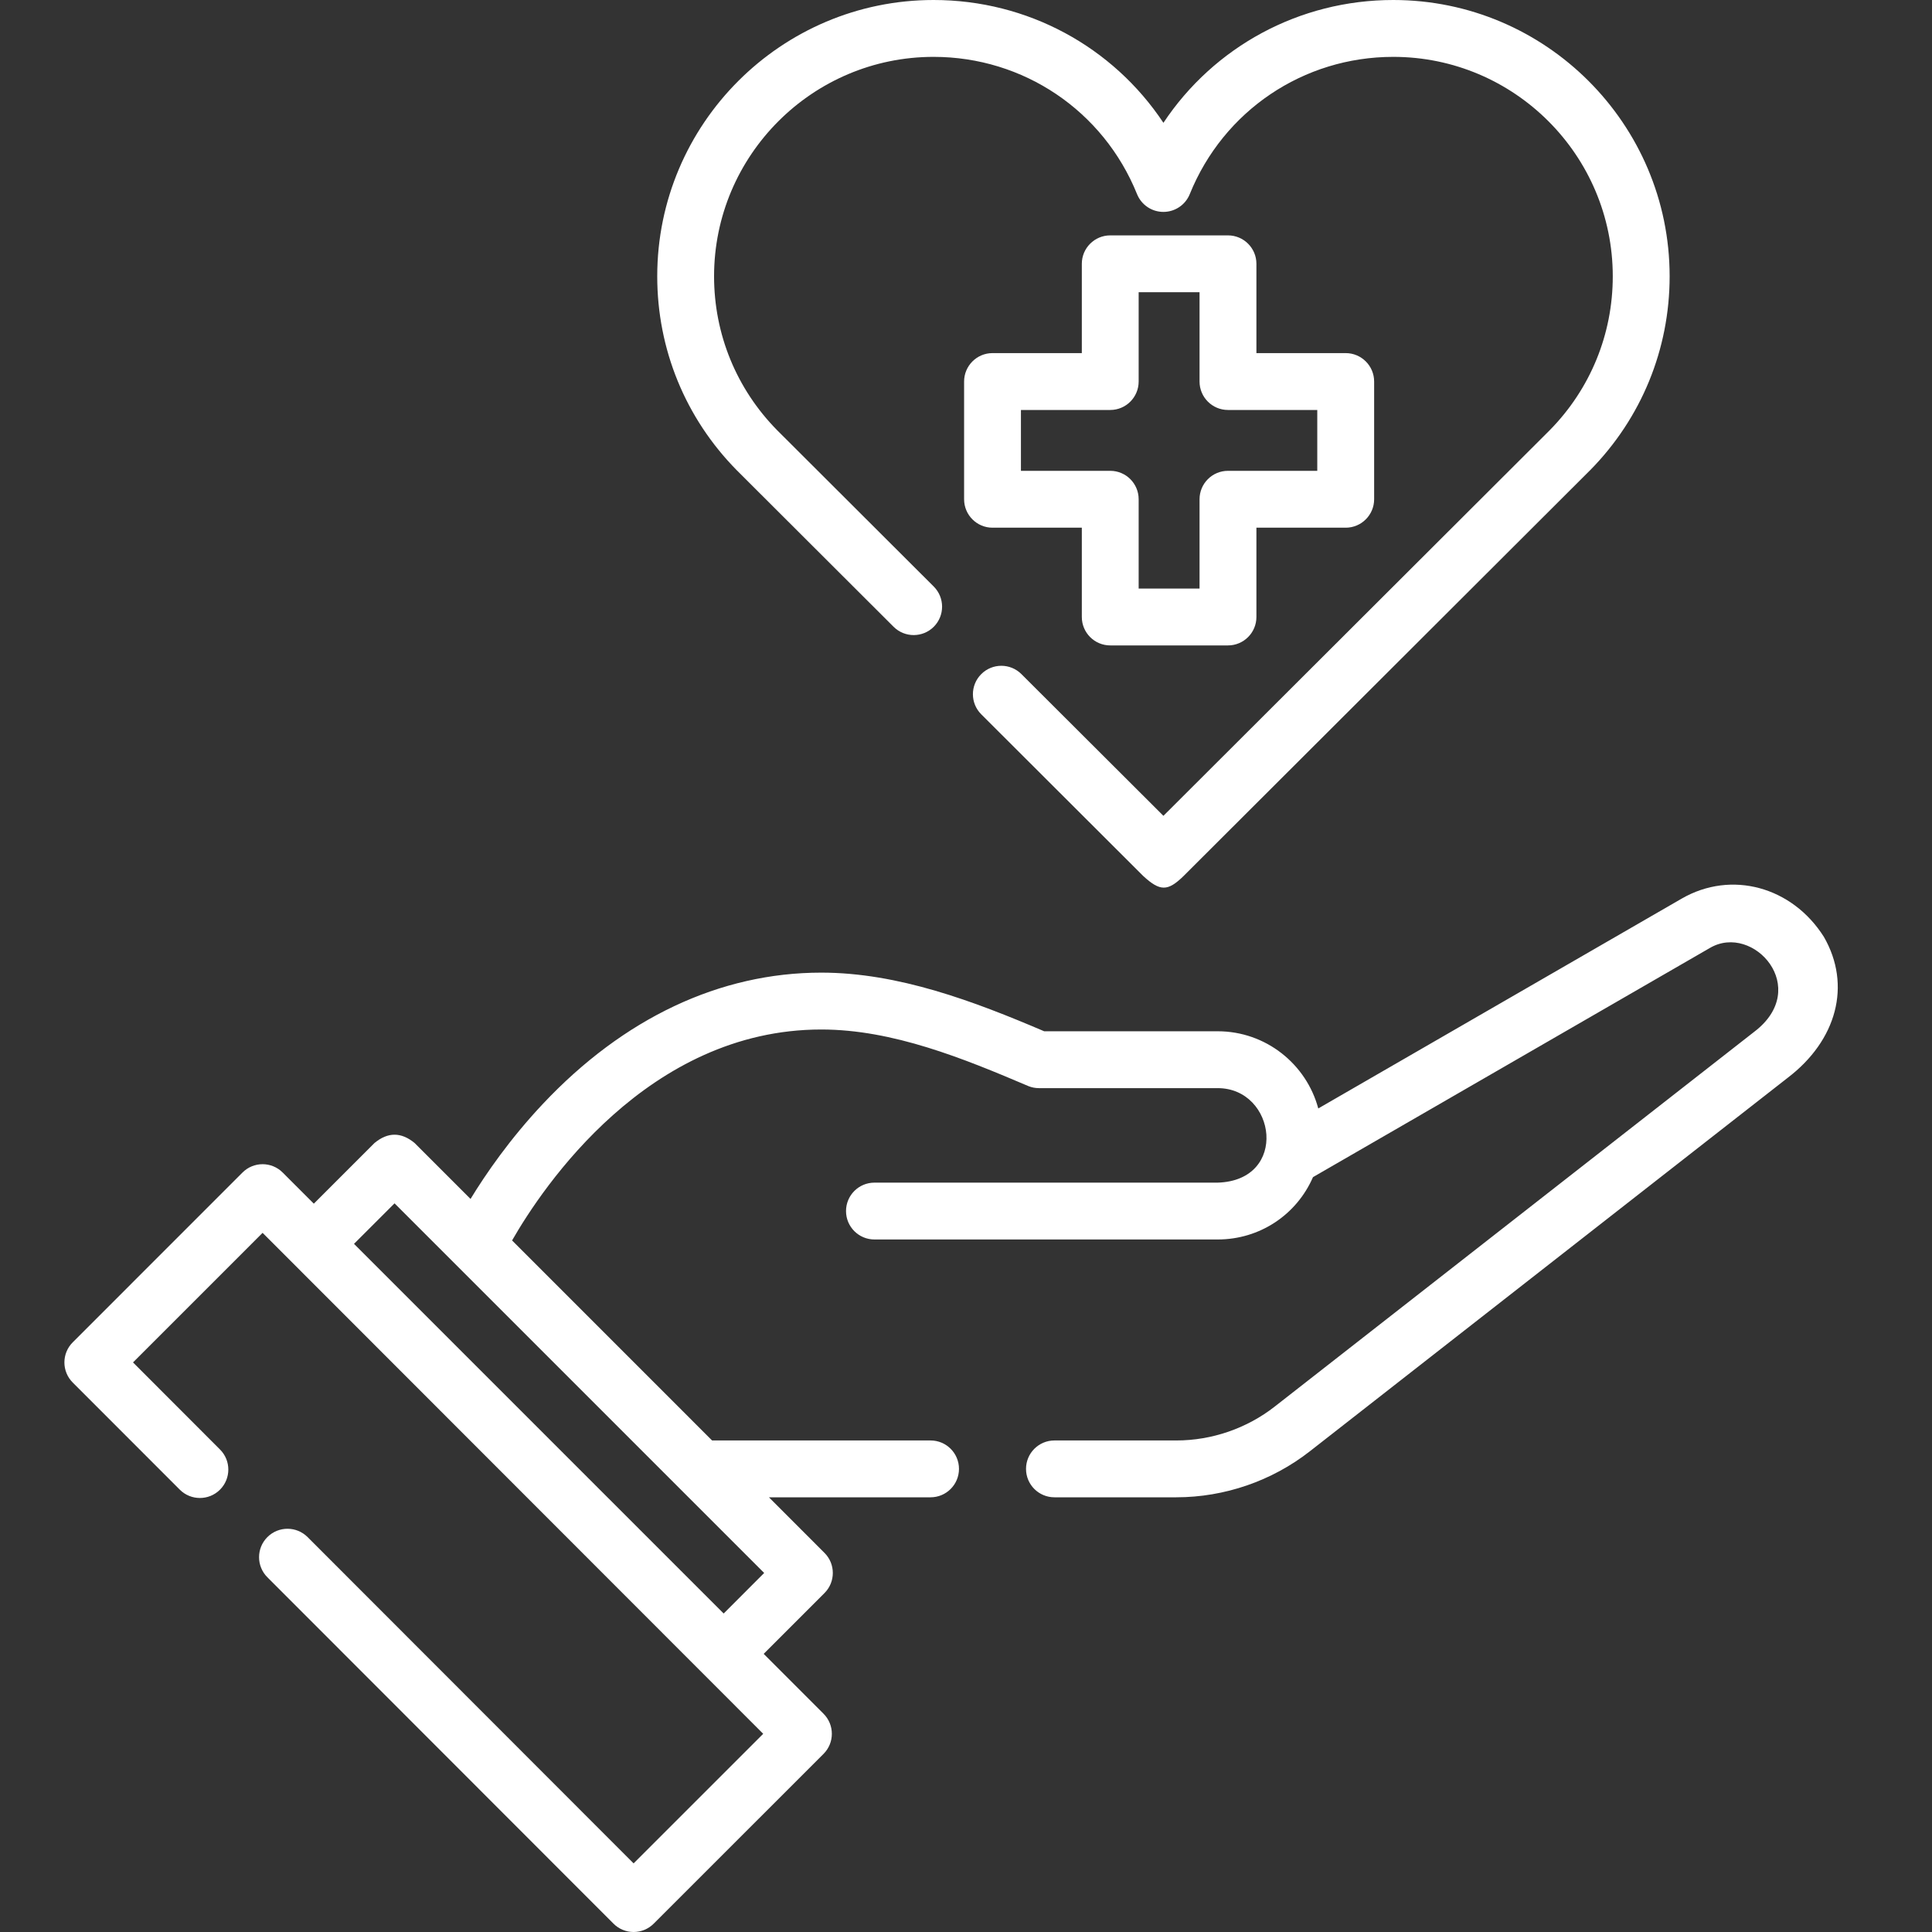
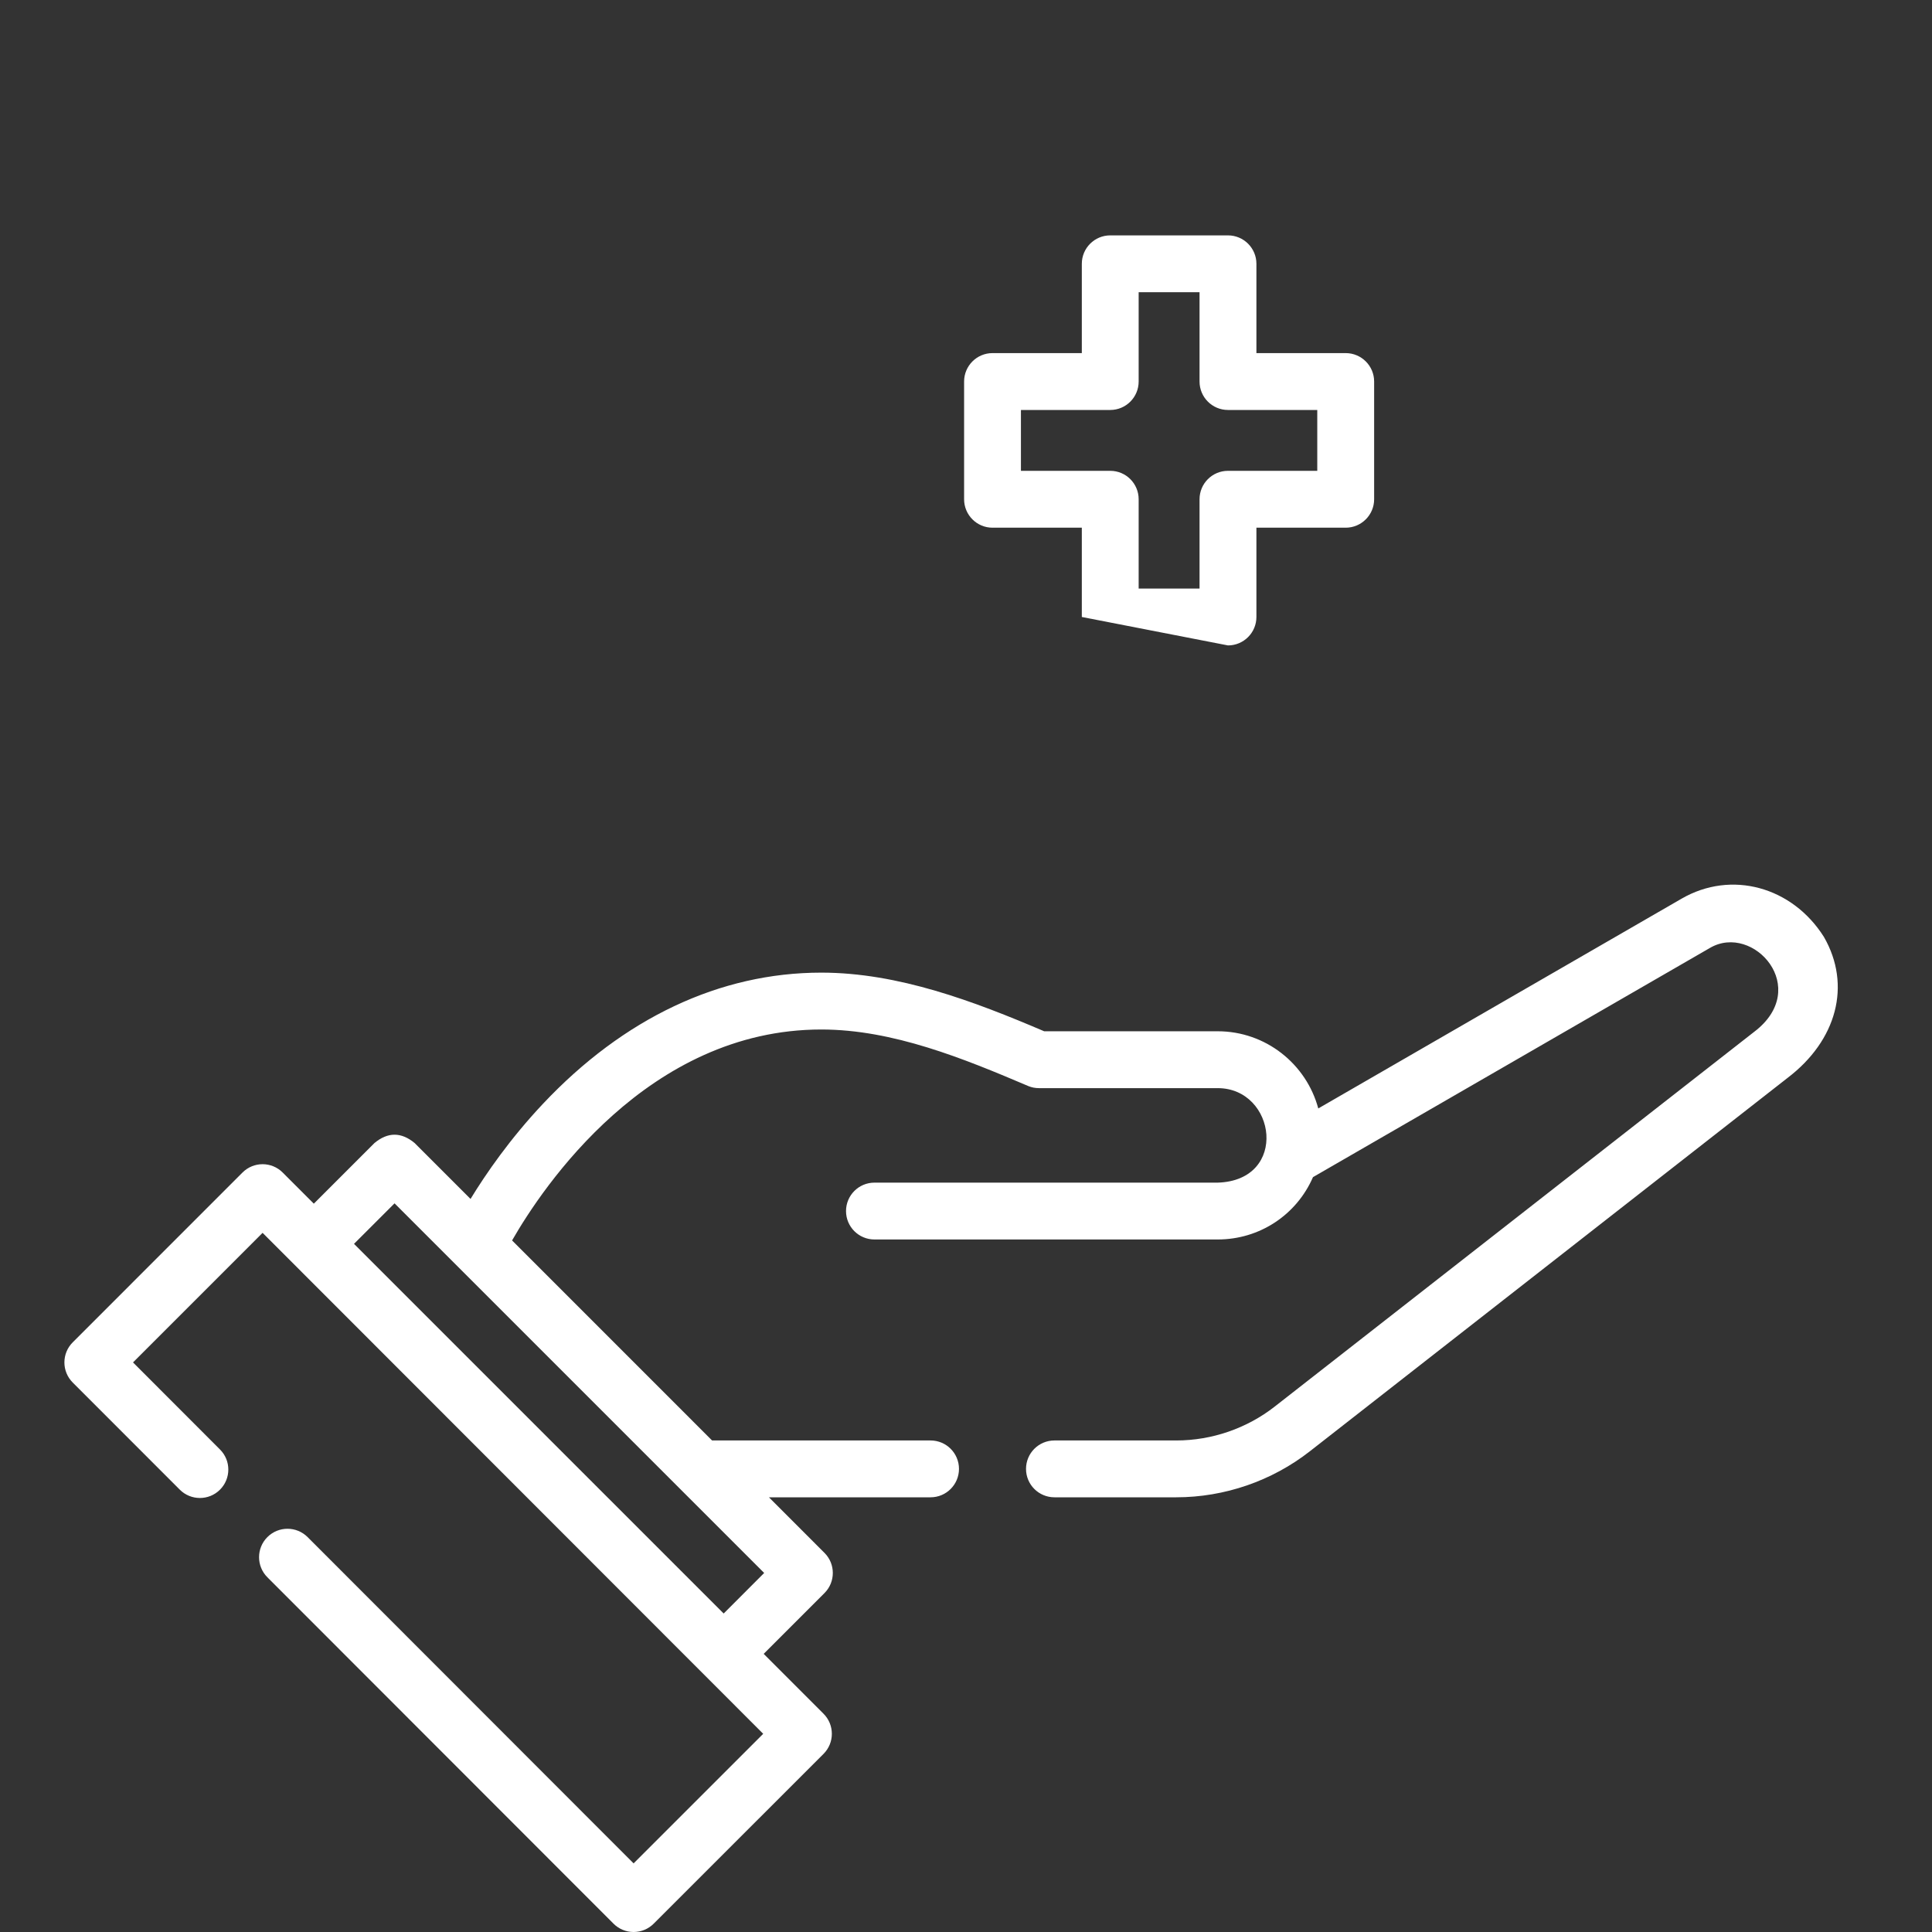
<svg xmlns="http://www.w3.org/2000/svg" width="60px" height="60px" viewBox="0 0 60 60" version="1.1">
  <rect x="0" y="0" width="60" height="60" fill="#333333" stroke="none" />
  <title>nursing-white</title>
  <g id="nursing-white" stroke="none" stroke-width="1" fill="none" fill-rule="evenodd">
    <g id="healthcare" transform="translate(2, 0)" fill="#FFFFFF" fill-rule="nonzero">
-       <path d="M20.888,14.611 L25.751,19.465 C26.096,19.809 26.655,19.809 27,19.464 C27.344,19.119 27.343,18.56 26.998,18.215 L22.137,13.363 C20.872,12.079 20.176,10.381 20.176,8.581 C20.176,4.823 23.234,1.766 26.993,1.766 C29.785,1.766 32.266,3.439 33.312,6.029 C33.447,6.363 33.77,6.581 34.13,6.581 L34.13,6.581 C34.49,6.581 34.814,6.363 34.949,6.029 C35.996,3.439 38.477,1.766 41.269,1.766 C45.028,1.766 48.086,4.823 48.086,8.581 C48.086,10.381 47.39,12.079 46.126,13.363 L34.131,25.336 L29.721,20.935 C29.376,20.59 28.817,20.591 28.473,20.936 C28.128,21.281 28.129,21.84 28.474,22.184 L33.507,27.208 C34.028,27.685 34.264,27.685 34.754,27.208 L47.374,14.611 C47.376,14.61 47.382,14.603 47.384,14.602 C48.975,12.986 49.852,10.847 49.852,8.581 C49.852,3.849 46.002,0 41.269,0 C38.349,0 35.7,1.453 34.131,3.814 C32.562,1.453 29.913,0 26.993,0 C22.261,0 18.411,3.849 18.411,8.581 C18.411,10.848 19.287,12.986 20.879,14.602 C20.88,14.603 20.886,14.61 20.888,14.611 Z" id="Path" />
-       <path d="M36.136,7.31 L32.48,7.31 C31.992,7.31 31.597,7.705 31.597,8.192 L31.597,10.966 L28.823,10.966 C28.336,10.966 27.941,11.361 27.941,11.849 L27.941,15.505 C27.941,15.992 28.336,16.388 28.823,16.388 L31.597,16.388 L31.597,19.161 C31.597,19.649 31.992,20.044 32.48,20.044 L36.136,20.044 C36.623,20.044 37.019,19.649 37.019,19.161 L37.019,16.388 L39.792,16.388 C40.279,16.388 40.675,15.992 40.675,15.505 L40.675,11.849 C40.675,11.361 40.279,10.966 39.792,10.966 L37.019,10.966 L37.019,8.192 C37.019,7.705 36.623,7.31 36.136,7.31 L36.136,7.31 Z M38.909,12.732 L38.909,14.622 L36.136,14.622 C35.648,14.622 35.253,15.017 35.253,15.505 L35.253,18.278 L33.362,18.278 L33.362,15.505 C33.362,15.017 32.967,14.622 32.48,14.622 L29.706,14.622 L29.706,12.732 L32.48,12.732 C32.967,12.732 33.362,12.336 33.362,11.849 L33.362,9.075 L35.253,9.075 L35.253,11.849 C35.253,12.336 35.648,12.732 36.136,12.732 L38.909,12.732 Z" id="Shape" />
+       <path d="M36.136,7.31 L32.48,7.31 C31.992,7.31 31.597,7.705 31.597,8.192 L31.597,10.966 L28.823,10.966 C28.336,10.966 27.941,11.361 27.941,11.849 L27.941,15.505 C27.941,15.992 28.336,16.388 28.823,16.388 L31.597,16.388 L31.597,19.161 L36.136,20.044 C36.623,20.044 37.019,19.649 37.019,19.161 L37.019,16.388 L39.792,16.388 C40.279,16.388 40.675,15.992 40.675,15.505 L40.675,11.849 C40.675,11.361 40.279,10.966 39.792,10.966 L37.019,10.966 L37.019,8.192 C37.019,7.705 36.623,7.31 36.136,7.31 L36.136,7.31 Z M38.909,12.732 L38.909,14.622 L36.136,14.622 C35.648,14.622 35.253,15.017 35.253,15.505 L35.253,18.278 L33.362,18.278 L33.362,15.505 C33.362,15.017 32.967,14.622 32.48,14.622 L29.706,14.622 L29.706,12.732 L32.48,12.732 C32.967,12.732 33.362,12.336 33.362,11.849 L33.362,9.075 L35.253,9.075 L35.253,11.849 C35.253,12.336 35.648,12.732 36.136,12.732 L38.909,12.732 Z" id="Shape" />
      <path d="M54.641,29.093 C53.656,27.538 51.77,27.016 50.225,27.908 L38.94,34.424 C38.57,33.045 37.31,32.027 35.816,32.027 L30.428,32.027 C28.253,31.098 25.898,30.206 23.506,30.206 C20.36,30.206 17.371,31.615 14.861,34.281 C13.831,35.375 13.083,36.464 12.613,37.234 L10.877,35.498 C10.461,35.153 10.045,35.153 9.629,35.498 L7.746,37.381 L6.779,36.414 C6.435,36.069 5.875,36.069 5.531,36.414 L0.259,41.687 C-0.086,42.031 -0.086,42.59 0.258,42.935 L3.584,46.263 C3.928,46.607 4.487,46.608 4.832,46.263 C5.177,45.918 5.177,45.359 4.832,45.015 L2.131,42.311 L6.155,38.287 L21.702,53.845 L17.677,57.869 L7.553,47.736 C7.208,47.391 6.649,47.391 6.304,47.736 C5.959,48.08 5.959,48.639 6.304,48.984 L17.053,59.741 C17.218,59.907 17.443,60 17.677,60 L17.677,60 C17.911,60 18.136,59.907 18.301,59.741 L23.575,54.469 C23.92,54.125 23.92,53.566 23.575,53.221 L21.717,51.362 L23.605,49.474 C23.95,49.129 23.95,48.57 23.605,48.226 L21.88,46.5 L26.9,46.5 C27.387,46.5 27.782,46.105 27.782,45.617 C27.782,45.13 27.387,44.735 26.9,44.735 L20.114,44.735 L13.903,38.523 C14.852,36.869 18.118,31.972 23.506,31.972 C25.728,31.972 27.924,32.872 29.946,33.733 C30.047,33.773 30.155,33.793 30.264,33.793 L35.816,33.793 C37.635,33.793 38.03,36.66 35.816,36.728 L25.156,36.728 C24.669,36.728 24.274,37.123 24.274,37.611 C24.274,38.098 24.669,38.493 25.156,38.493 L35.816,38.493 C37.121,38.493 38.266,37.728 38.776,36.557 L51.107,29.437 C52.449,28.656 54.274,30.686 52.473,32.048 L37.592,43.679 C36.723,44.36 35.635,44.735 34.53,44.735 L30.747,44.735 C30.259,44.735 29.864,45.13 29.864,45.618 C29.864,46.105 30.259,46.5 30.747,46.5 L34.53,46.5 C36.028,46.5 37.502,45.992 38.68,45.07 L53.516,33.474 C55.039,32.315 55.51,30.598 54.641,29.093 L54.641,29.093 Z M20.474,50.109 L8.994,38.629 L10.253,37.371 L21.732,48.85 L20.474,50.109 Z" id="Shape" />
    </g>
  </g>
</svg>